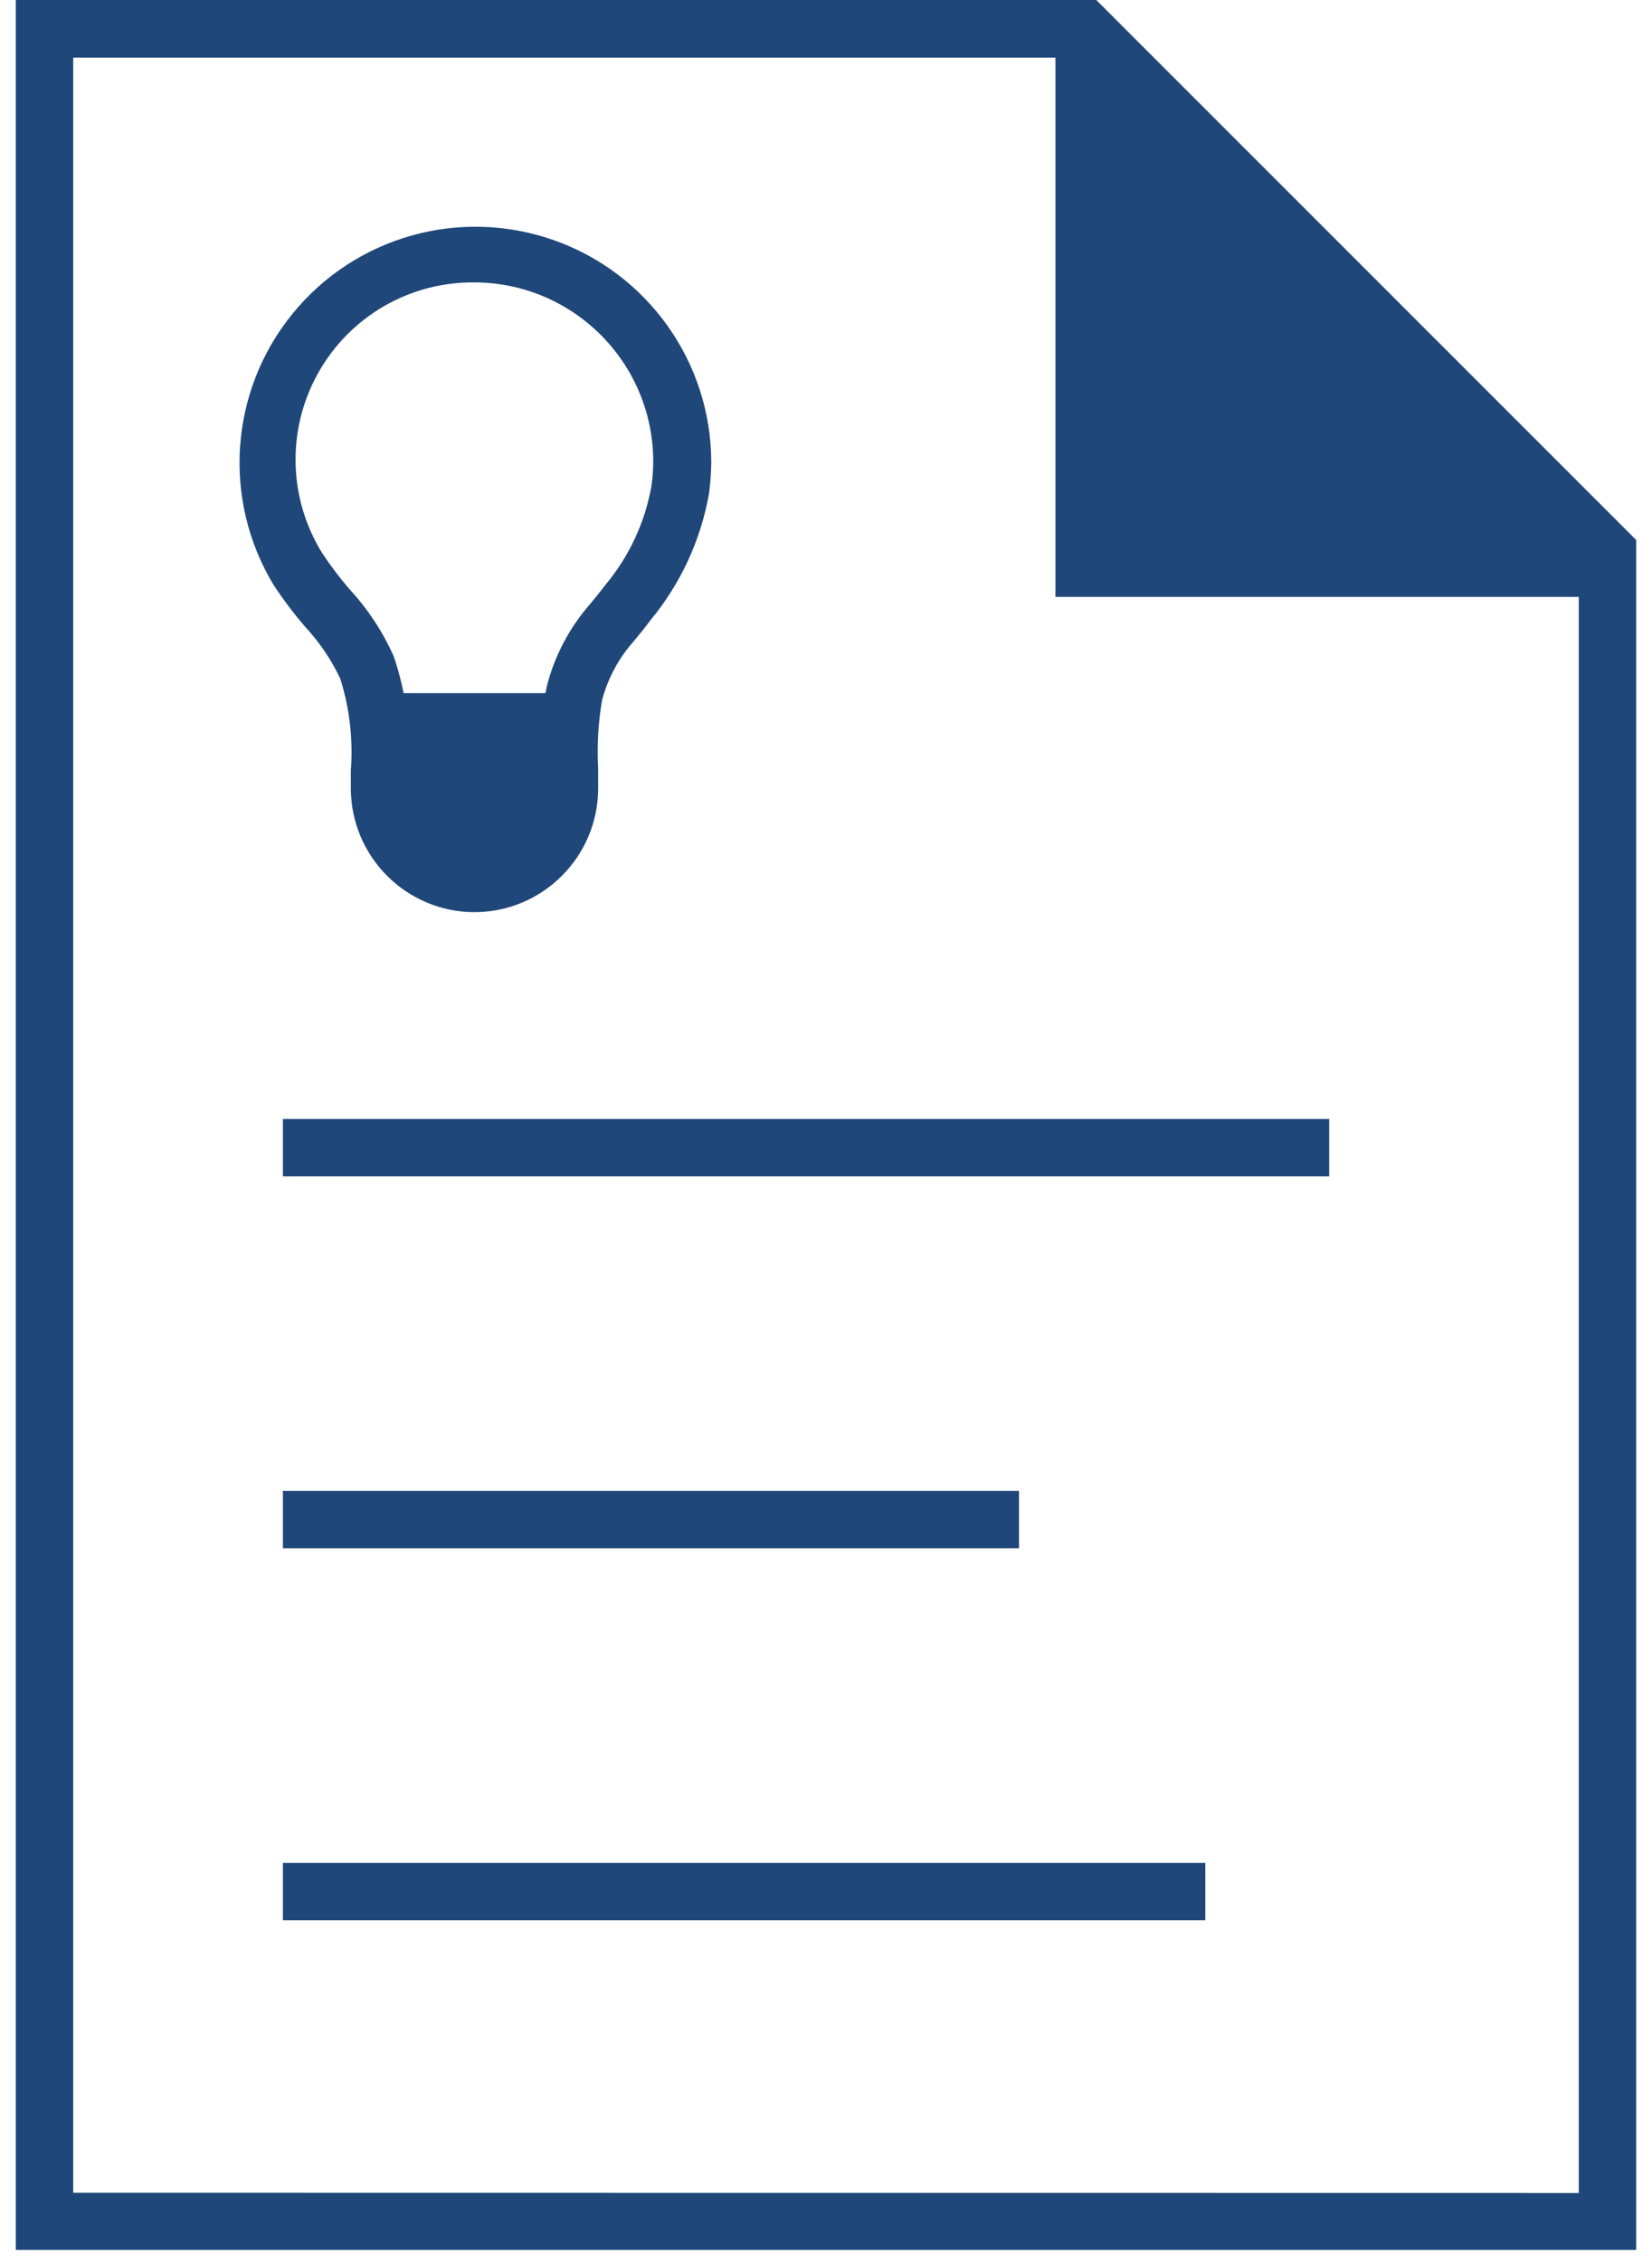
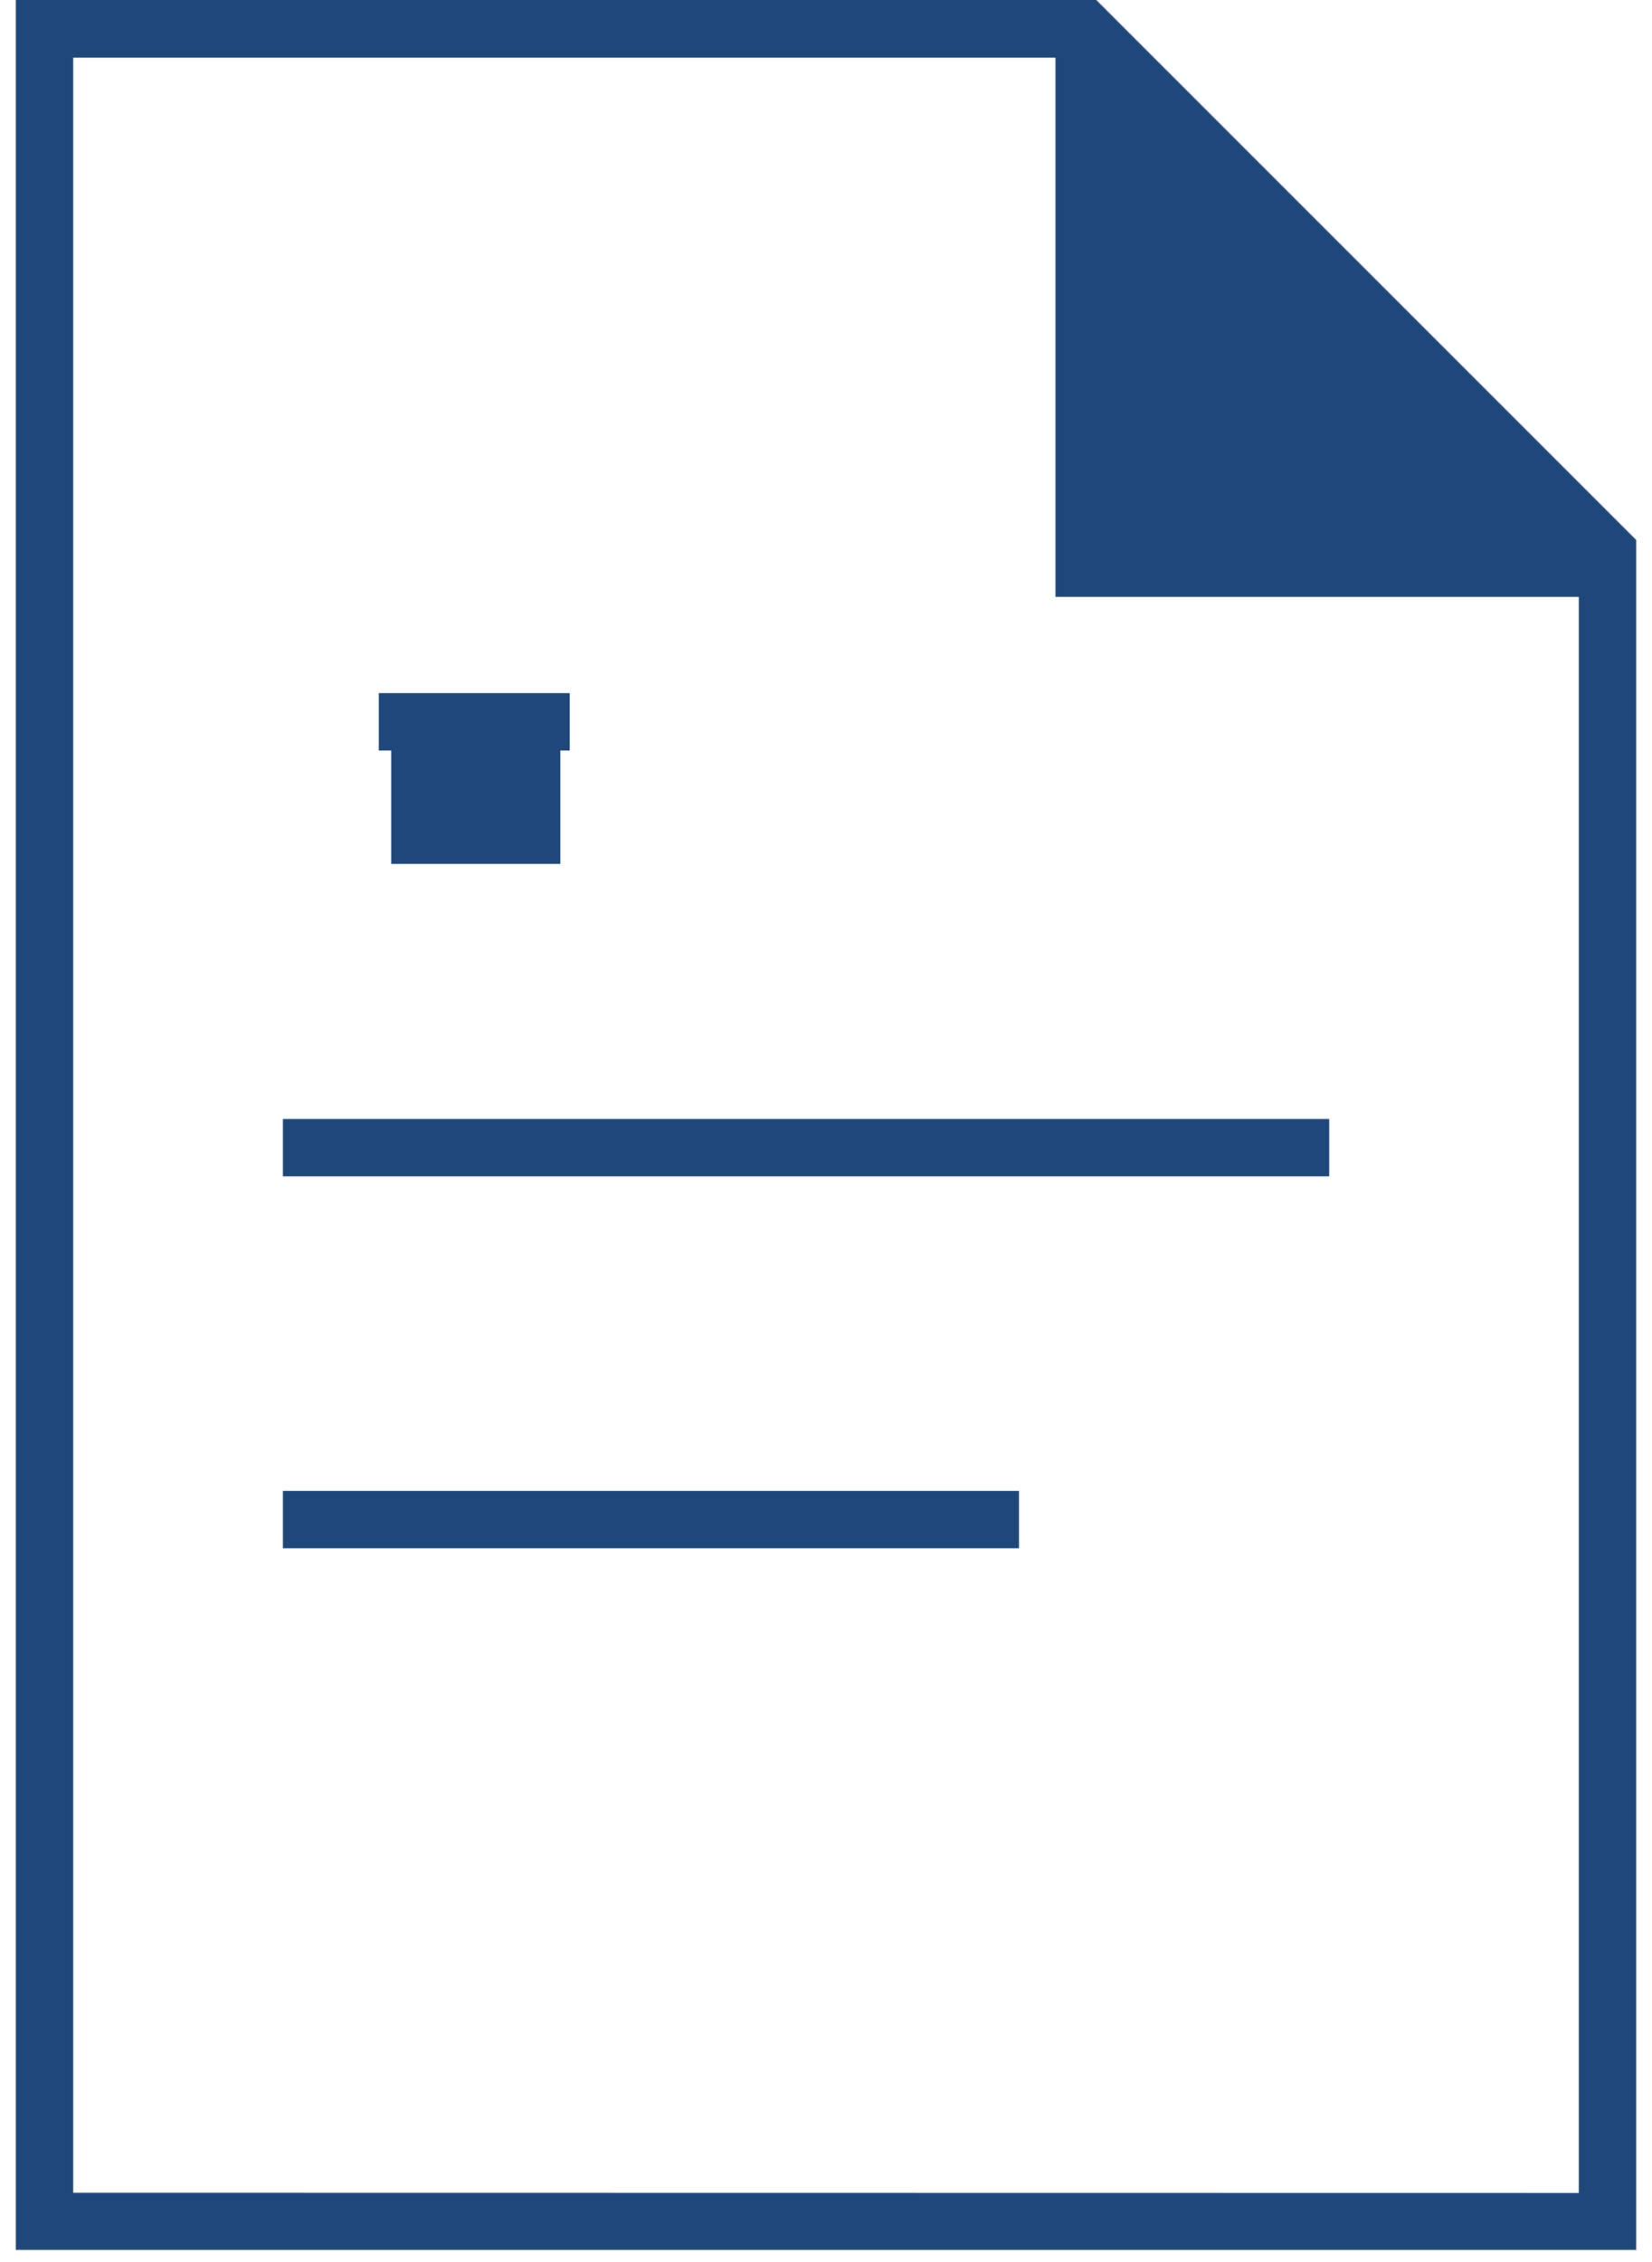
<svg xmlns="http://www.w3.org/2000/svg" width="38px" height="52px" viewBox="0 0 38 52" version="1.1">
  <title>icon/illustrative/Innovation_and_Policy_Blk</title>
  <g id="Designs" stroke="none" stroke-width="1" fill="none" fill-rule="evenodd">
    <g id="LD-2-Energy-at-home" transform="translate(-1095, -3253)" fill="#1F4779" fill-rule="nonzero">
      <g id="module/full-bleed-3-ctas-copy-2" transform="translate(0, 3169)">
        <g id="Innovation_and_Policy_Outlined" transform="translate(1095, 84)">
-           <path d="M25.217,0 L0.364,0 L0.364,51.722 L37.636,51.722 L37.636,12.413 L25.217,0 Z M1.684,50.408 L1.684,1.325 L24.278,1.325 L24.278,13.722 L36.316,13.722 L36.316,50.413 L1.684,50.408 Z" id="Shape" />
+           <path d="M25.217,0 L0.364,0 L0.364,51.722 L37.636,51.722 L37.636,12.413 Z M1.684,50.408 L1.684,1.325 L24.278,1.325 L24.278,13.722 L36.316,13.722 L36.316,50.413 L1.684,50.408 Z" id="Shape" />
          <rect id="Rectangle" x="6.508" y="25.724" width="24.067" height="1.319" />
          <rect id="Rectangle" x="6.508" y="34.274" width="16.931" height="1.319" />
-           <rect id="Rectangle" x="6.508" y="42.824" width="21.217" height="1.319" />
-           <path d="M10.914,20.969 C9.345,20.966 8.073,19.694 8.07,18.124 L8.07,17.712 C8.124,16.999 8.042,16.283 7.827,15.601 C7.62,15.164 7.348,14.762 7.019,14.408 C6.756,14.103 6.513,13.78 6.291,13.443 C5.107,11.482 5.282,8.989 6.728,7.213 C8.174,5.437 10.579,4.76 12.739,5.521 C14.899,6.282 16.349,8.318 16.361,10.608 C16.359,10.857 16.342,11.106 16.308,11.352 C16.119,12.418 15.657,13.416 14.968,14.25 C14.846,14.414 14.714,14.577 14.582,14.736 C14.235,15.124 13.984,15.589 13.849,16.092 C13.76,16.615 13.73,17.146 13.759,17.675 C13.759,17.828 13.759,17.976 13.759,18.129 C13.753,19.697 12.482,20.966 10.914,20.969 L10.914,20.969 Z M10.914,6.492 C9.425,6.476 8.046,7.275 7.318,8.575 C6.59,9.875 6.629,11.468 7.421,12.73 C7.609,13.013 7.816,13.285 8.038,13.543 C8.46,13.999 8.804,14.521 9.057,15.089 C9.346,15.937 9.461,16.835 9.394,17.728 L9.394,18.129 C9.442,18.938 10.112,19.57 10.922,19.57 C11.733,19.57 12.403,18.938 12.45,18.129 C12.45,17.987 12.45,17.839 12.45,17.691 C12.416,17.059 12.456,16.424 12.572,15.802 C12.748,15.092 13.092,14.435 13.574,13.886 C13.696,13.738 13.817,13.59 13.928,13.443 L13.928,13.443 C14.471,12.793 14.835,12.012 14.984,11.178 C15.011,10.991 15.025,10.803 15.026,10.614 C15.026,8.341 13.187,6.497 10.914,6.492 Z" id="Shape" />
          <rect id="Rectangle" x="8.714" y="15.934" width="4.391" height="1.319" />
          <rect id="Rectangle" x="8.999" y="16.899" width="3.89" height="2.961" />
        </g>
      </g>
    </g>
  </g>
</svg>